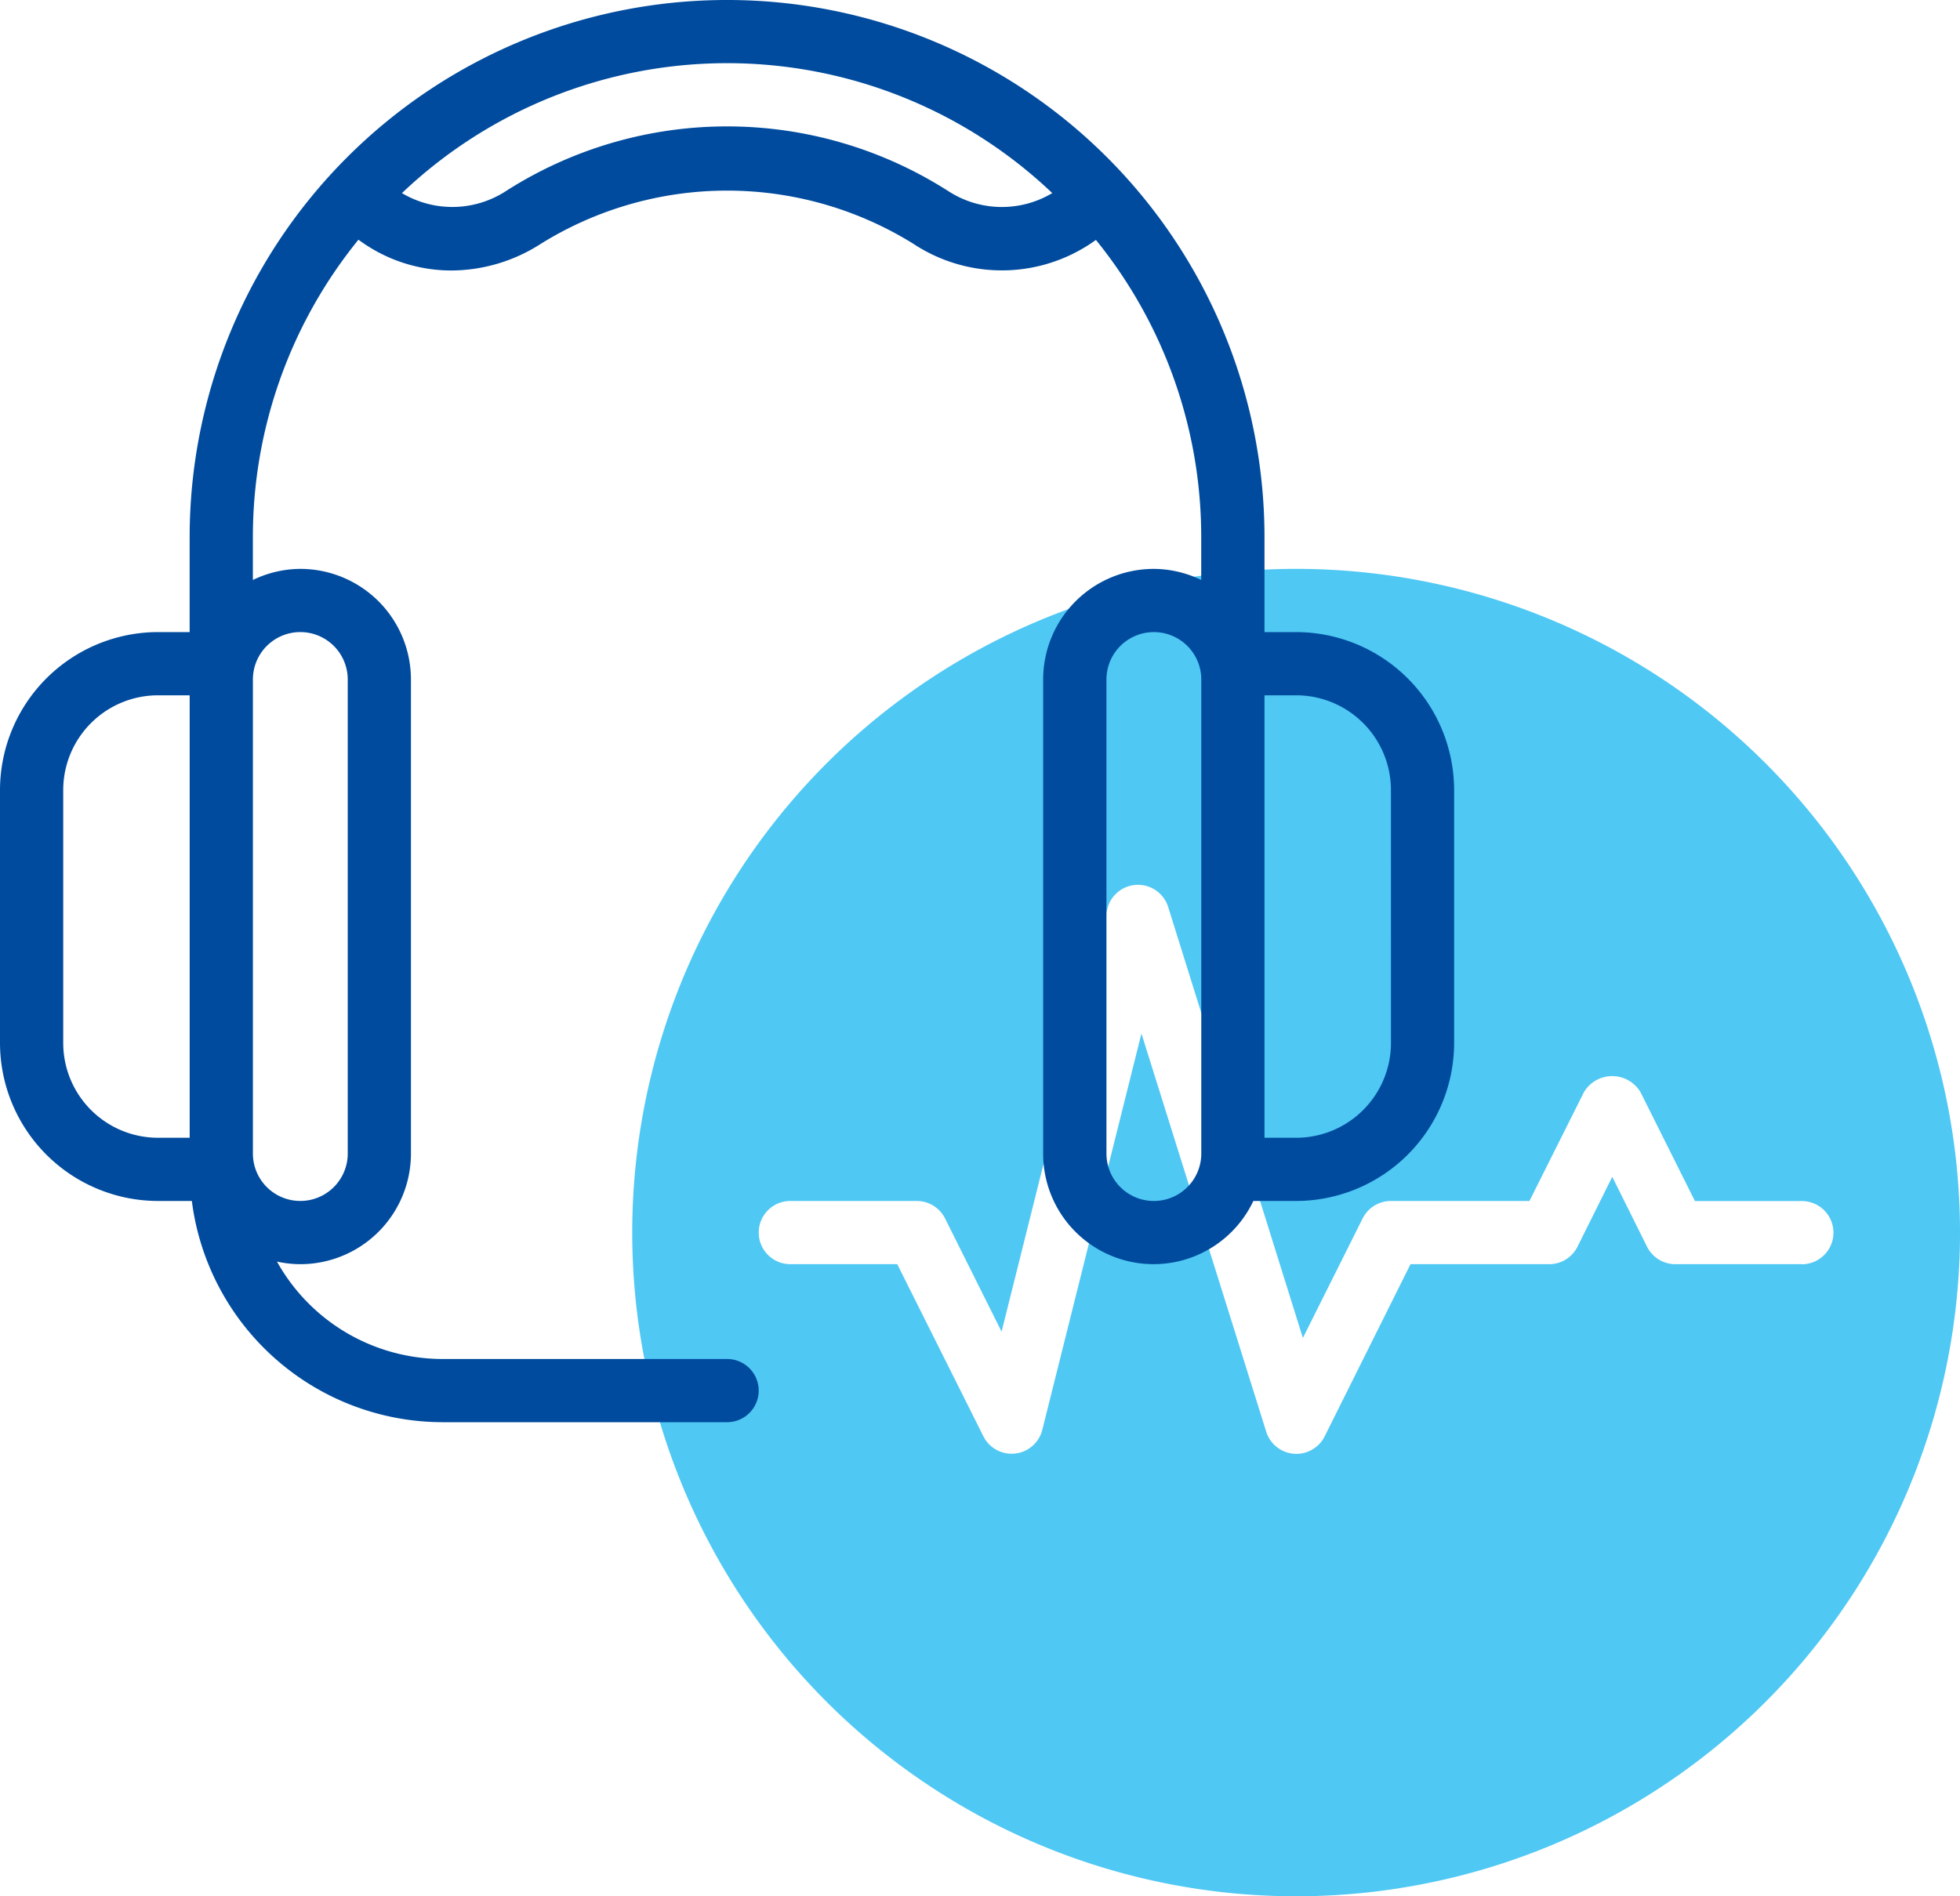
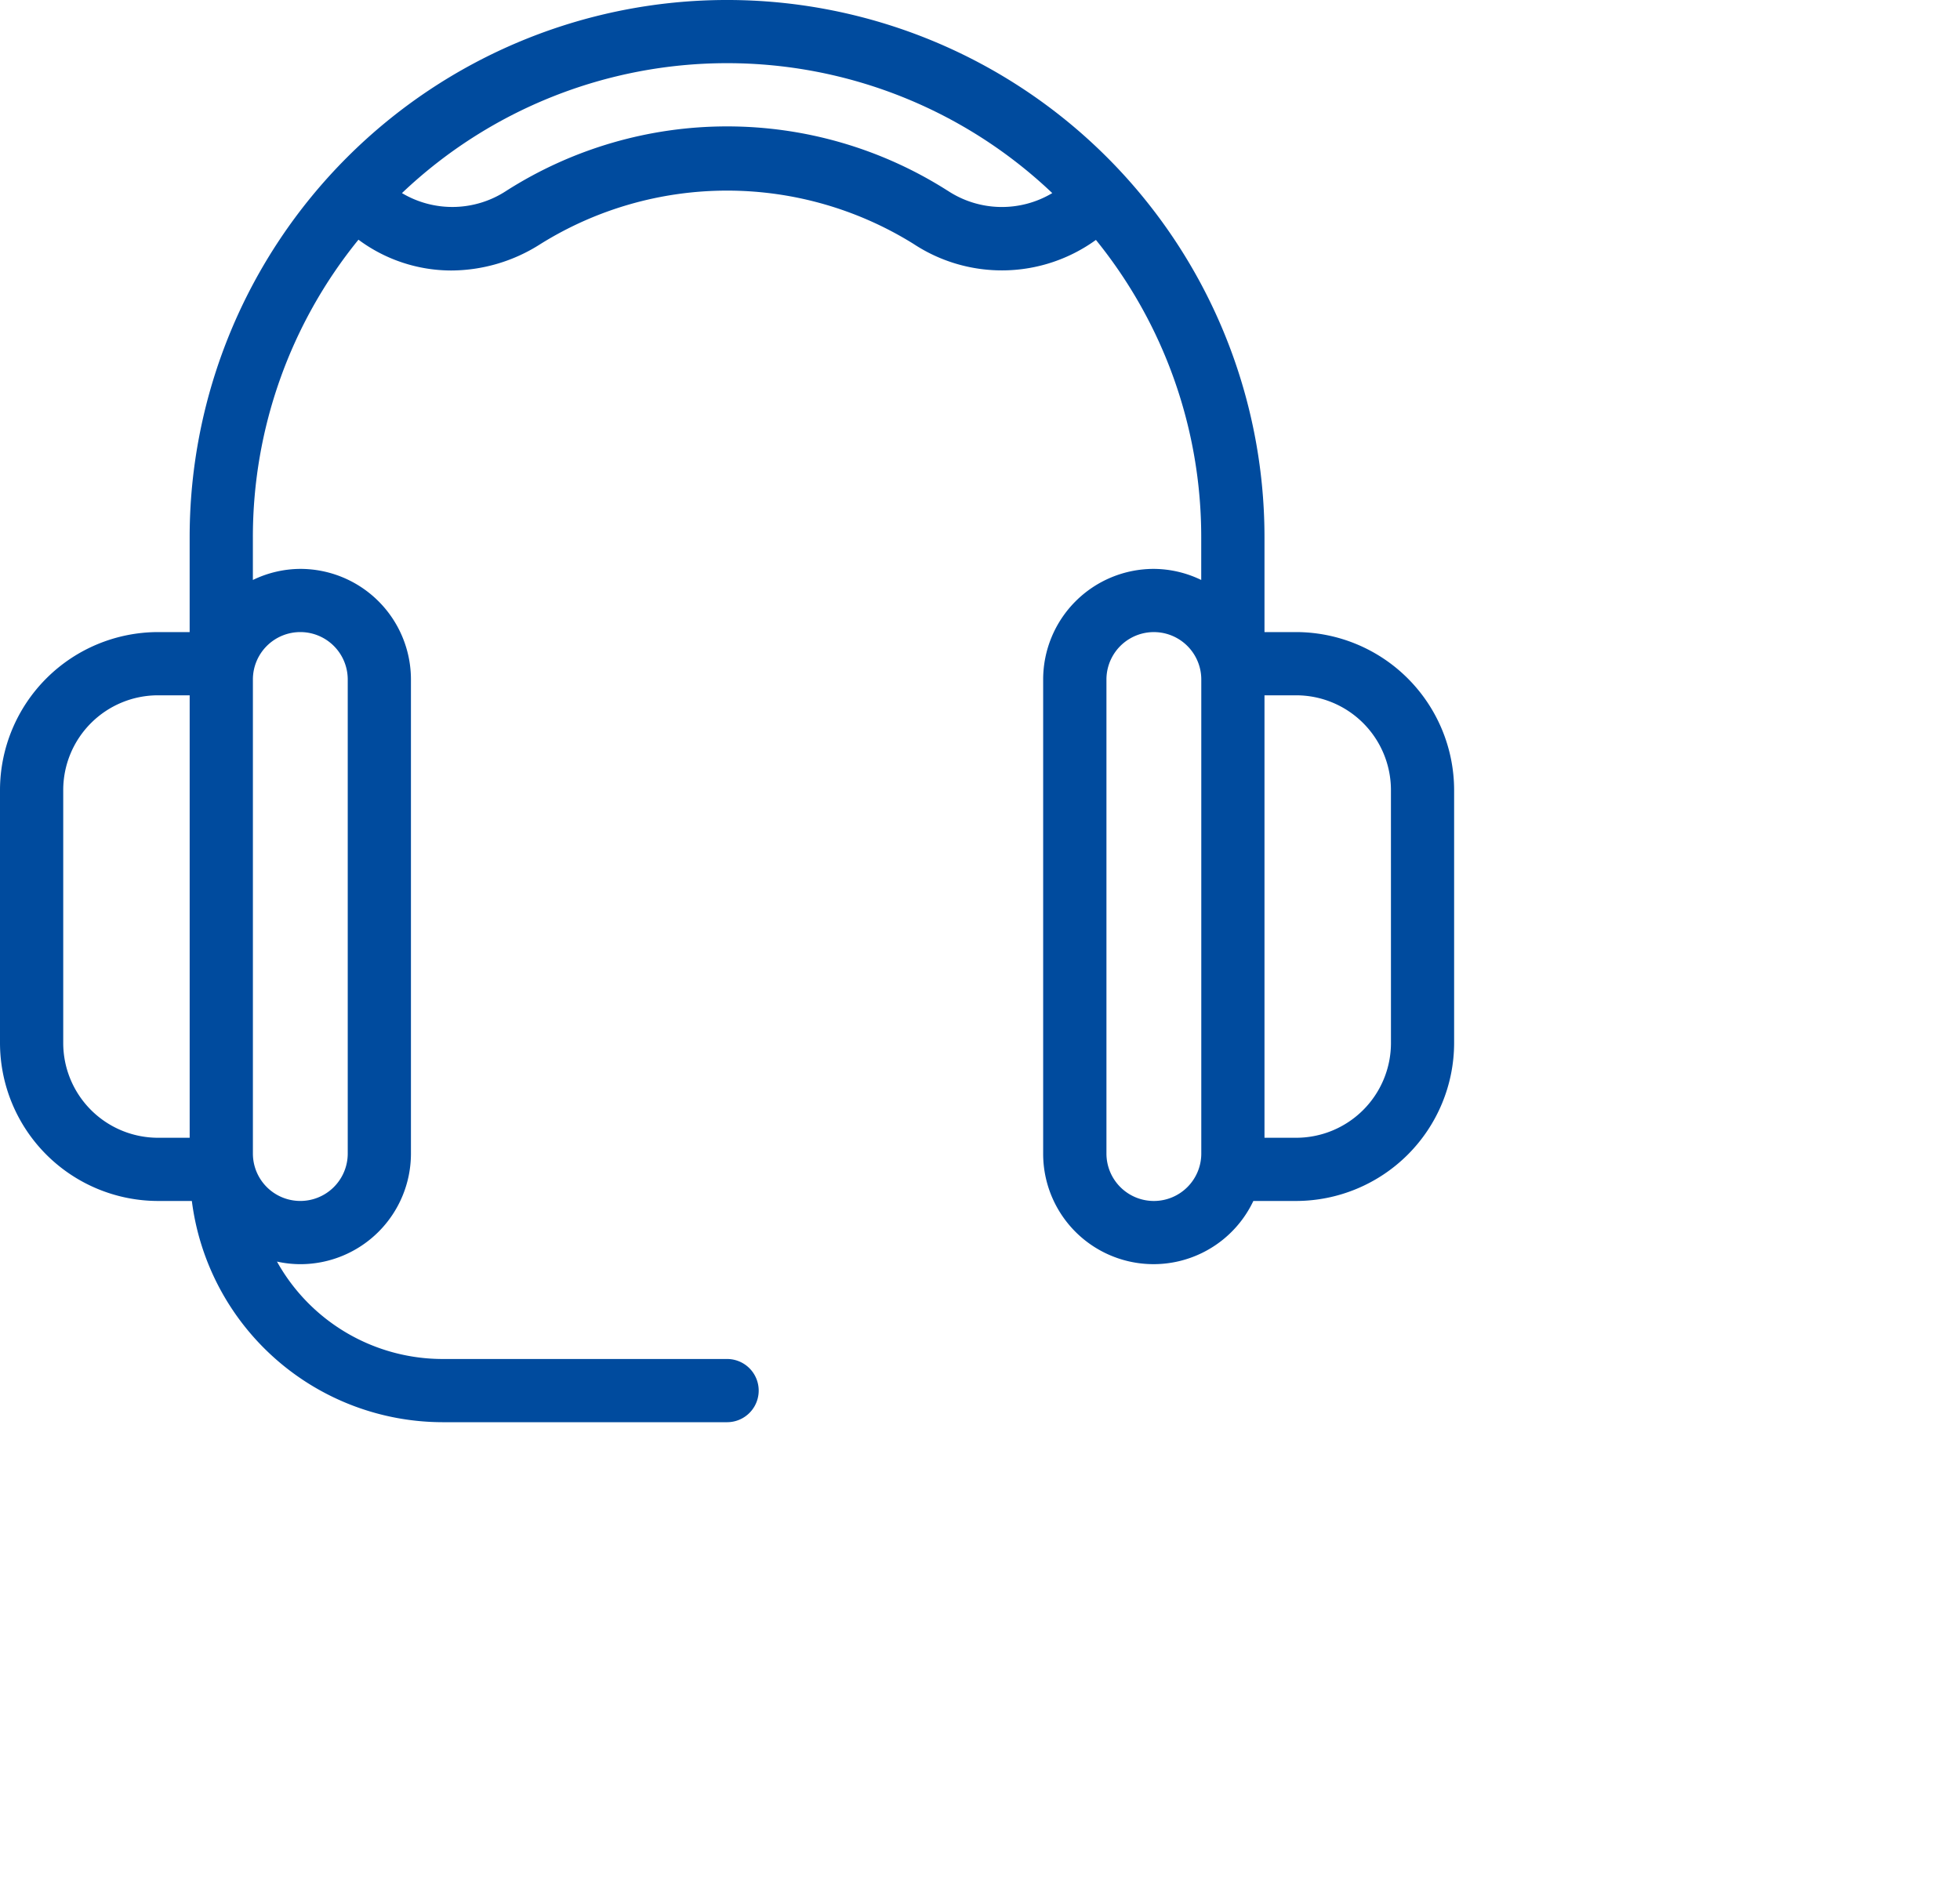
<svg xmlns="http://www.w3.org/2000/svg" width="93.622" height="90.602" viewBox="0 0 93.622 90.602">
  <defs>
    <style>.a{fill:#4fc8f4;}.b{fill:#004b9e;}</style>
  </defs>
  <g transform="translate(-1 -2)">
-     <path class="a" d="M52.711,20A31.711,31.711,0,1,0,84.421,51.711,31.711,31.711,0,0,0,52.711,20Zm24.16,33.221h-6.04a1.51,1.51,0,0,1-1.359-.835l-1.661-3.339L66.15,52.386a1.51,1.51,0,0,1-1.359.835H58.174l-4.1,8.225a1.51,1.51,0,0,1-2.794-.225L45.322,42.2l-4.737,18.94a1.51,1.51,0,0,1-2.816.3l-4.112-8.219H28.55a1.51,1.51,0,1,1,0-3.02h6.04a1.51,1.51,0,0,1,1.351.835l2.7,5.409,5.05-20.2A1.51,1.51,0,0,1,46.6,36.16l6.433,20.585,2.854-5.709a1.51,1.51,0,0,1,1.351-.835h6.617L66.459,45a1.573,1.573,0,0,1,2.7,0l2.6,5.205h5.107a1.51,1.51,0,1,1,0,3.02Z" transform="translate(10.201 9.18)" />
    <path class="b" d="M62.911,32.2H61.4V27.67a25.67,25.67,0,1,0-51.341,0V32.2H8.55A7.559,7.559,0,0,0,1,39.751v12.08a7.559,7.559,0,0,0,7.55,7.55h1.614A12.092,12.092,0,0,0,22.14,69.951h13.59a1.51,1.51,0,0,0,0-3.02H22.14a9.06,9.06,0,0,1-7.91-4.654,5.217,5.217,0,0,0,1.114.124,5.285,5.285,0,0,0,5.285-5.285V34.466a5.285,5.285,0,0,0-5.285-5.285,5.231,5.231,0,0,0-2.265.53V27.67a22.533,22.533,0,0,1,5.043-14.218,7.443,7.443,0,0,0,4.421,1.472,7.949,7.949,0,0,0,4.279-1.268,16.844,16.844,0,0,1,17.818,0,7.663,7.663,0,0,0,8.708-.193,22.53,22.53,0,0,1,5.03,14.208v2.04a5.231,5.231,0,0,0-2.265-.53,5.285,5.285,0,0,0-5.285,5.285v22.65a5.273,5.273,0,0,0,10.04,2.265h2.04a7.559,7.559,0,0,0,7.55-7.55V39.751A7.559,7.559,0,0,0,62.911,32.2ZM4.02,51.831V39.751a4.53,4.53,0,0,1,4.53-4.53h1.51v21.14H8.55A4.53,4.53,0,0,1,4.02,51.831ZM15.345,32.2a2.265,2.265,0,0,1,2.265,2.265v22.65a2.265,2.265,0,1,1-4.53,0V34.466A2.265,2.265,0,0,1,15.345,32.2ZM46.26,11.108a19.6,19.6,0,0,0-21.06,0,4.7,4.7,0,0,1-5,.118,22.533,22.533,0,0,1,31.063,0,4.693,4.693,0,0,1-5-.118Zm9.856,48.273a2.265,2.265,0,0,1-2.265-2.265V34.466a2.265,2.265,0,1,1,4.53,0v22.65A2.265,2.265,0,0,1,56.116,59.381Zm11.325-7.55a4.53,4.53,0,0,1-4.53,4.53H61.4V35.221h1.51a4.53,4.53,0,0,1,4.53,4.53Z" />
  </g>
</svg>